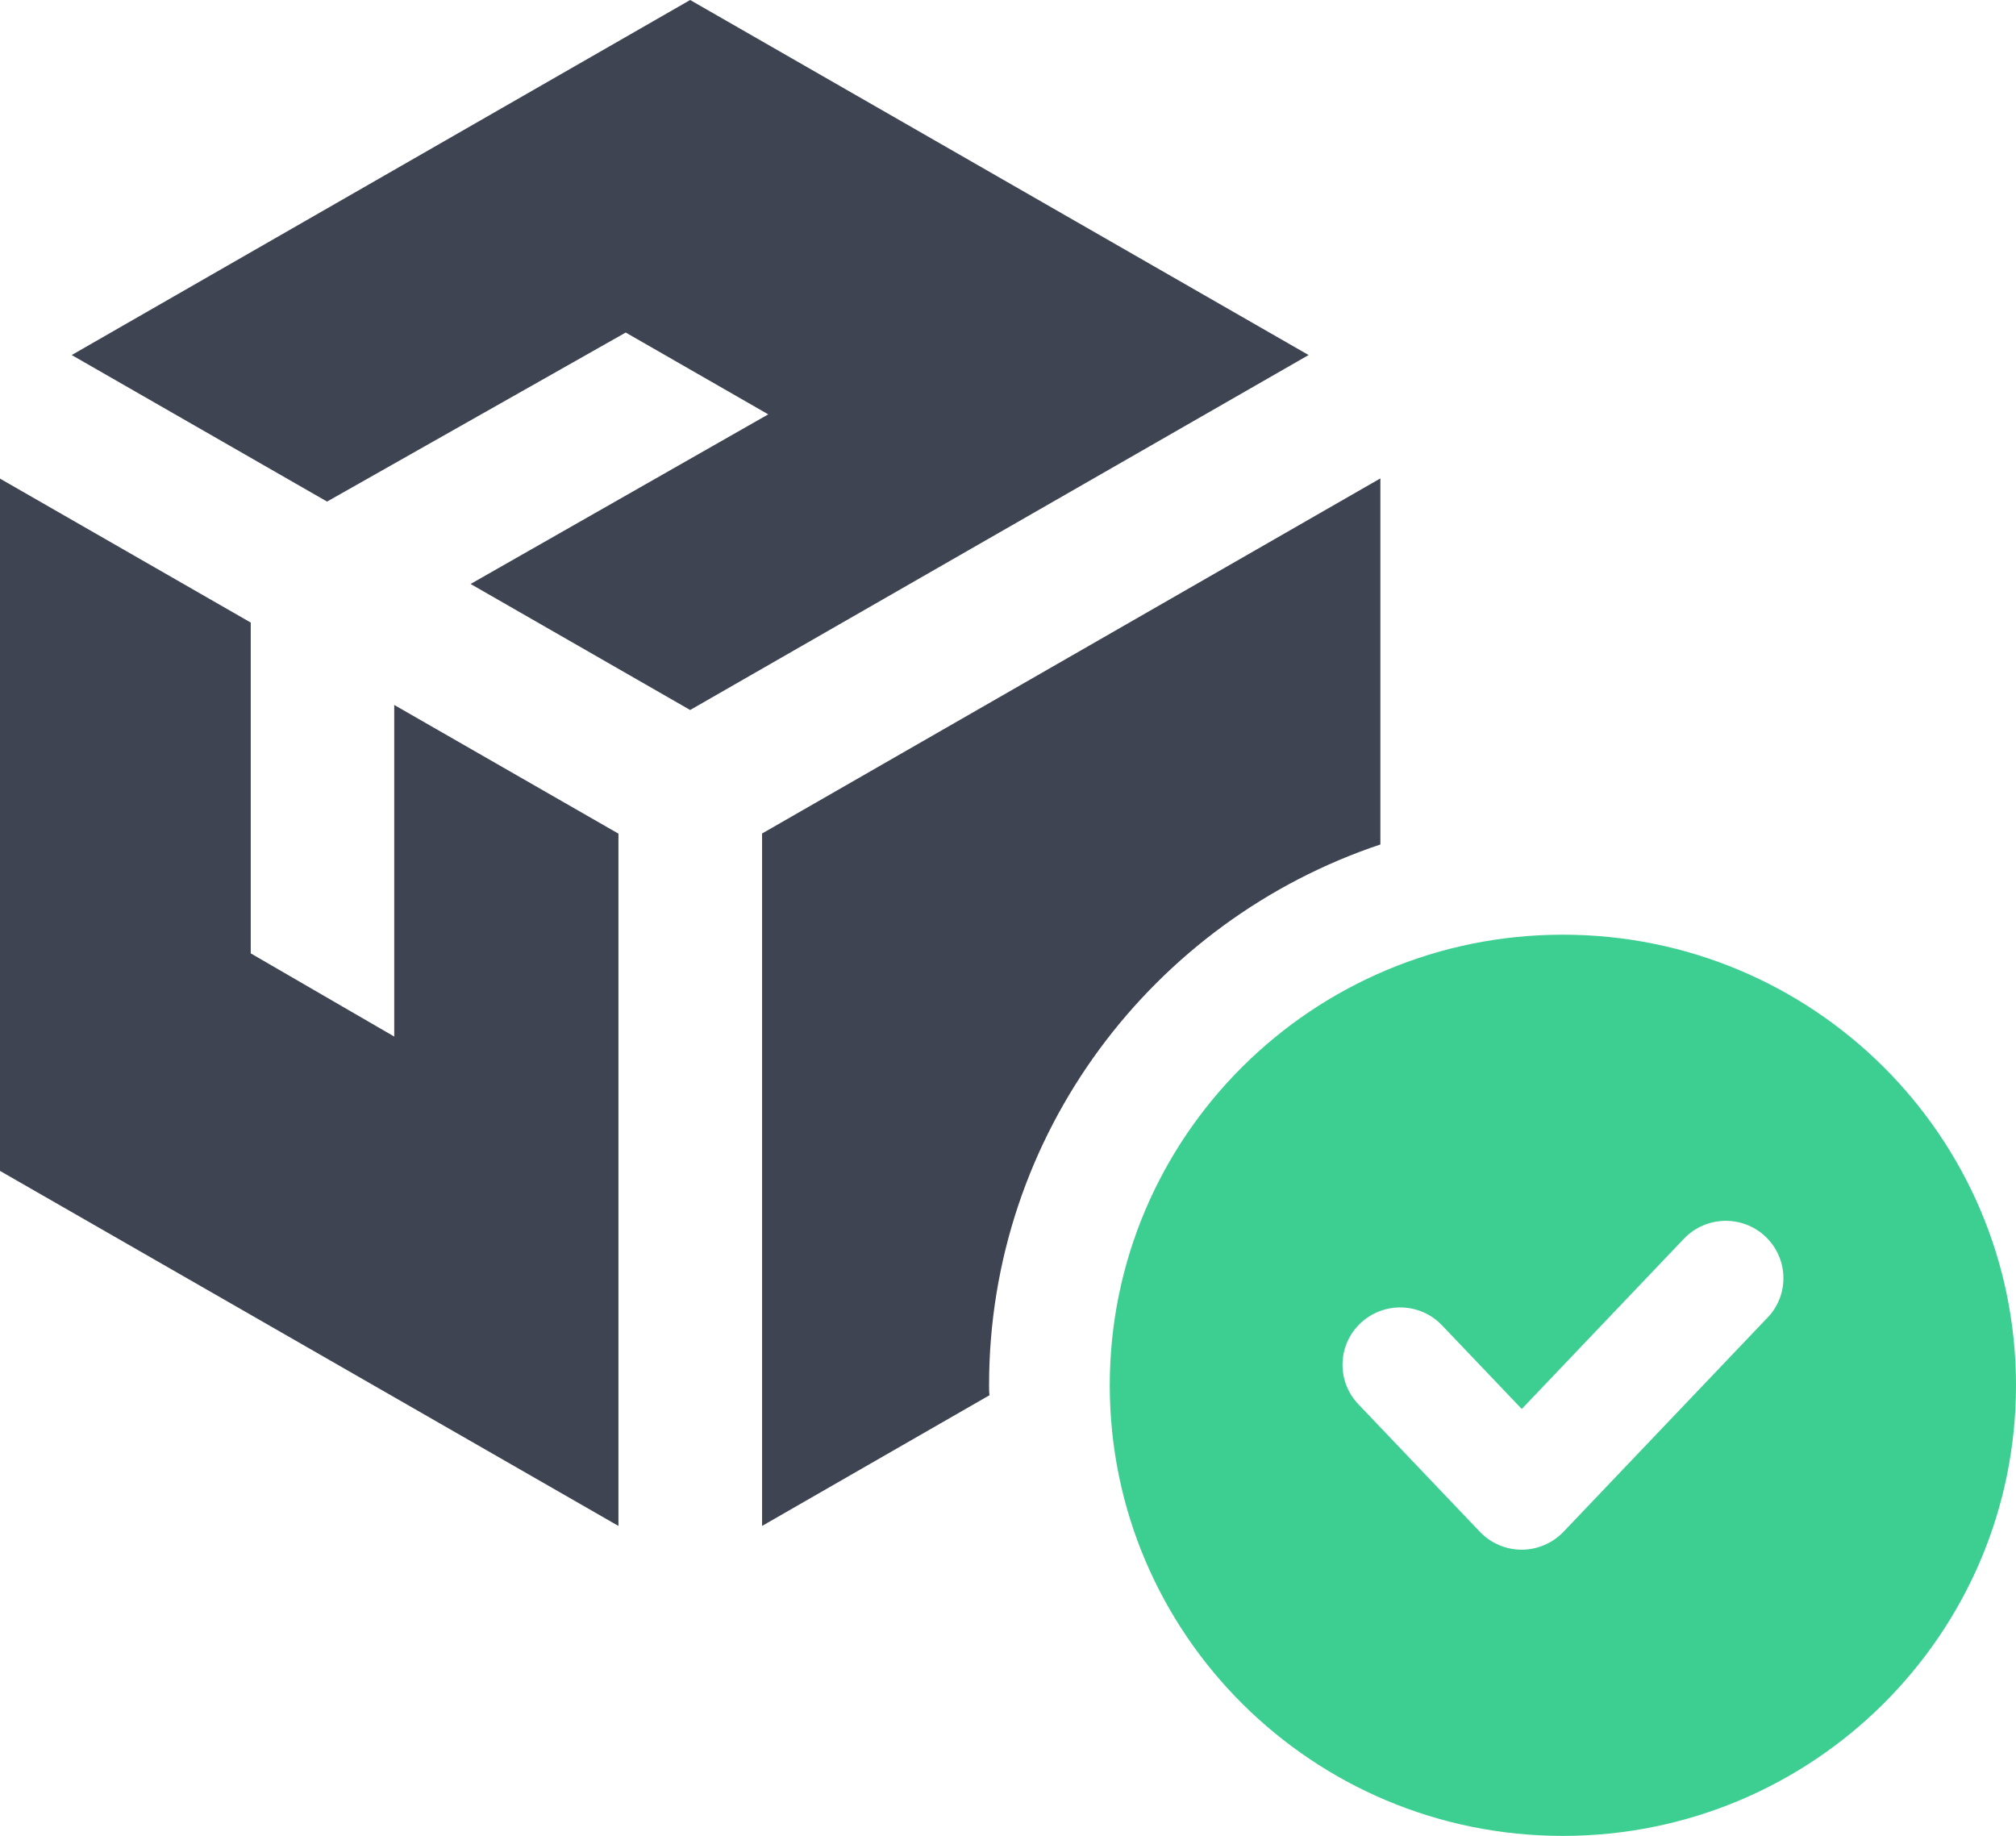
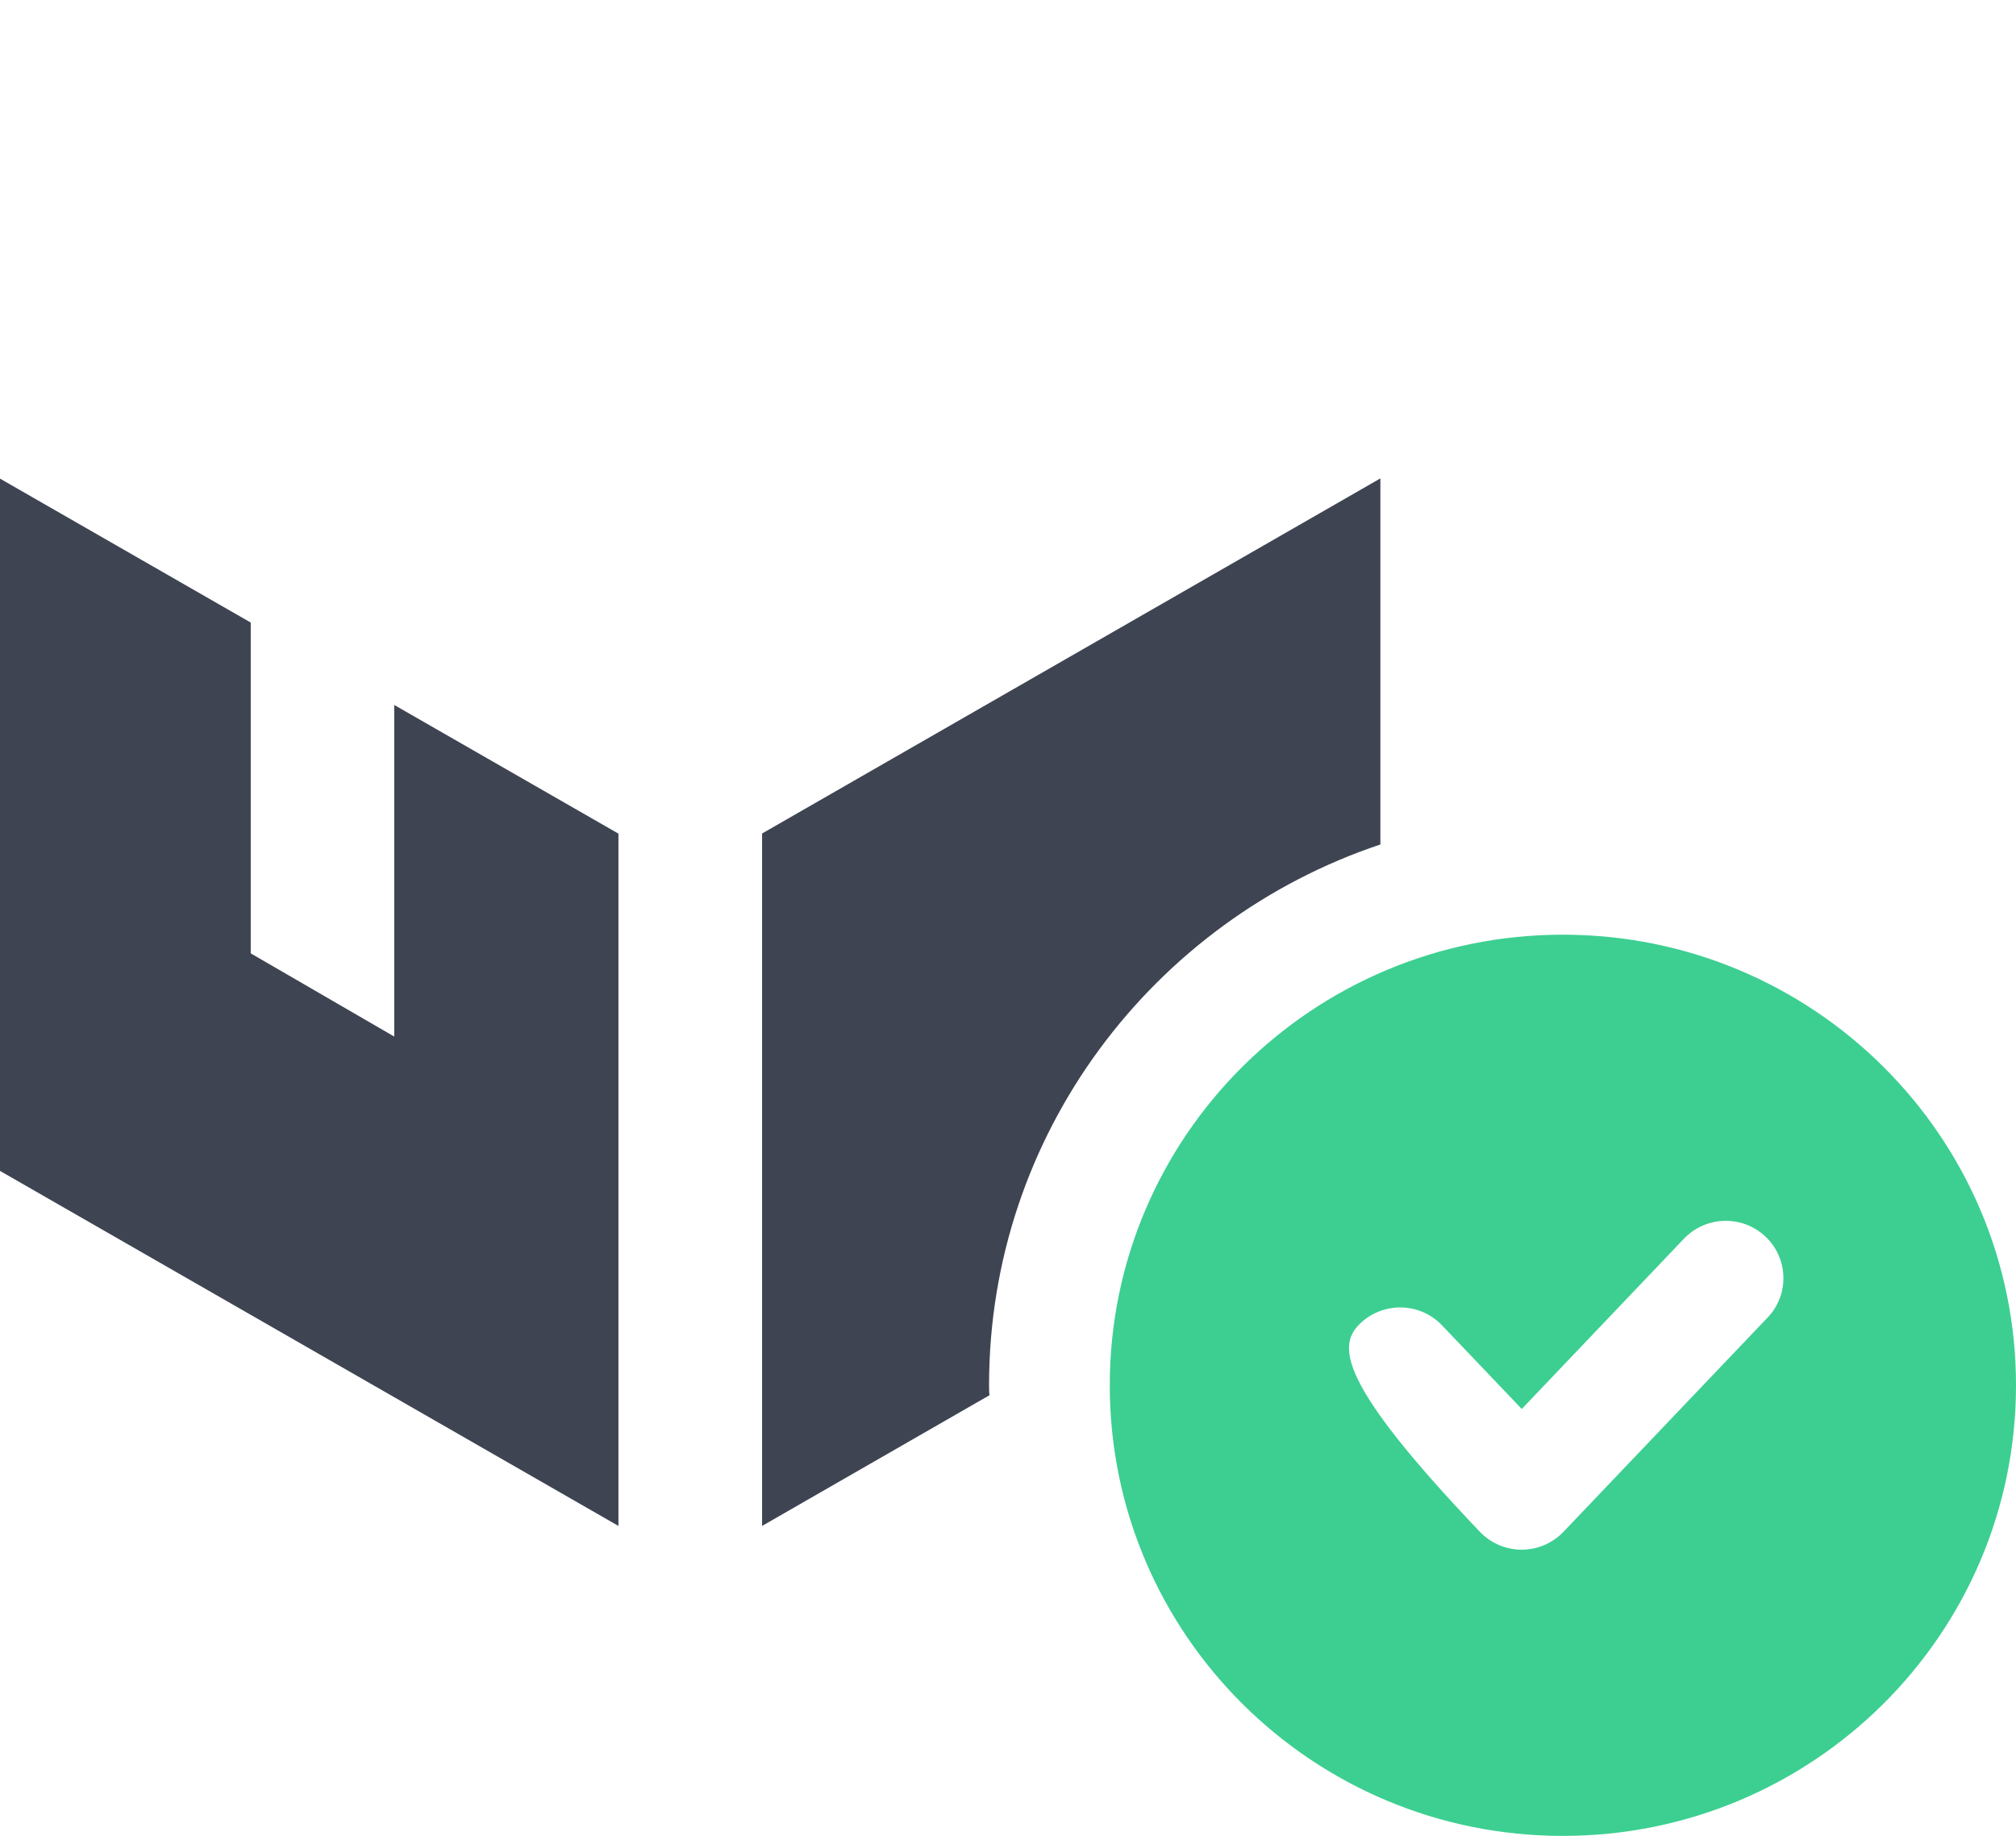
<svg xmlns="http://www.w3.org/2000/svg" width="56" height="51" viewBox="0 0 56 51" fill="none">
  <g clip-path="url(#clip0_47_16)">
    <path d="M17.179 23.159L10.951 19.584V28.796L6.965 26.485V17.295L0 13.296V32.528L17.179 42.391V23.159Z" fill="#3E4452" />
-     <path d="M9.085 13.934L17.381 9.238L21.34 11.511L13.072 16.223L19.171 19.724L36.35 9.863L19.171 0L1.992 9.863L9.085 13.934Z" fill="#3E4452" />
    <path d="M38.344 13.292V23.46C32.039 25.567 27.474 31.497 27.474 38.482C27.474 38.578 27.474 38.663 27.486 38.76L21.169 42.391V23.155L38.344 13.29V13.292Z" fill="#3E4452" />
-     <path d="M43.413 25.966C36.462 25.966 30.827 31.571 30.827 38.484C30.827 45.397 36.462 51.002 43.413 51.002C50.364 51.002 56 45.397 56 38.484C56 31.571 50.364 25.966 43.413 25.966ZM49.097 36.605L43.431 42.553C43.128 42.87 42.707 43.051 42.269 43.051C41.83 43.051 41.409 42.871 41.107 42.553L37.731 39.009C37.122 38.37 37.151 37.363 37.793 36.757C38.435 36.153 39.45 36.18 40.057 36.819L42.271 39.142L46.775 34.413C47.385 33.774 48.397 33.747 49.039 34.351C49.681 34.957 49.709 35.964 49.101 36.603L49.097 36.605Z" fill="#3CCF91" />
+     <path d="M43.413 25.966C36.462 25.966 30.827 31.571 30.827 38.484C30.827 45.397 36.462 51.002 43.413 51.002C50.364 51.002 56 45.397 56 38.484C56 31.571 50.364 25.966 43.413 25.966ZM49.097 36.605L43.431 42.553C43.128 42.87 42.707 43.051 42.269 43.051C41.83 43.051 41.409 42.871 41.107 42.553C37.122 38.37 37.151 37.363 37.793 36.757C38.435 36.153 39.45 36.18 40.057 36.819L42.271 39.142L46.775 34.413C47.385 33.774 48.397 33.747 49.039 34.351C49.681 34.957 49.709 35.964 49.101 36.603L49.097 36.605Z" fill="#3CCF91" />
  </g>
  <defs>
    <clipPath id="clip0_47_16">
      <rect width="56" height="51" fill="white" />
    </clipPath>
  </defs>
</svg>